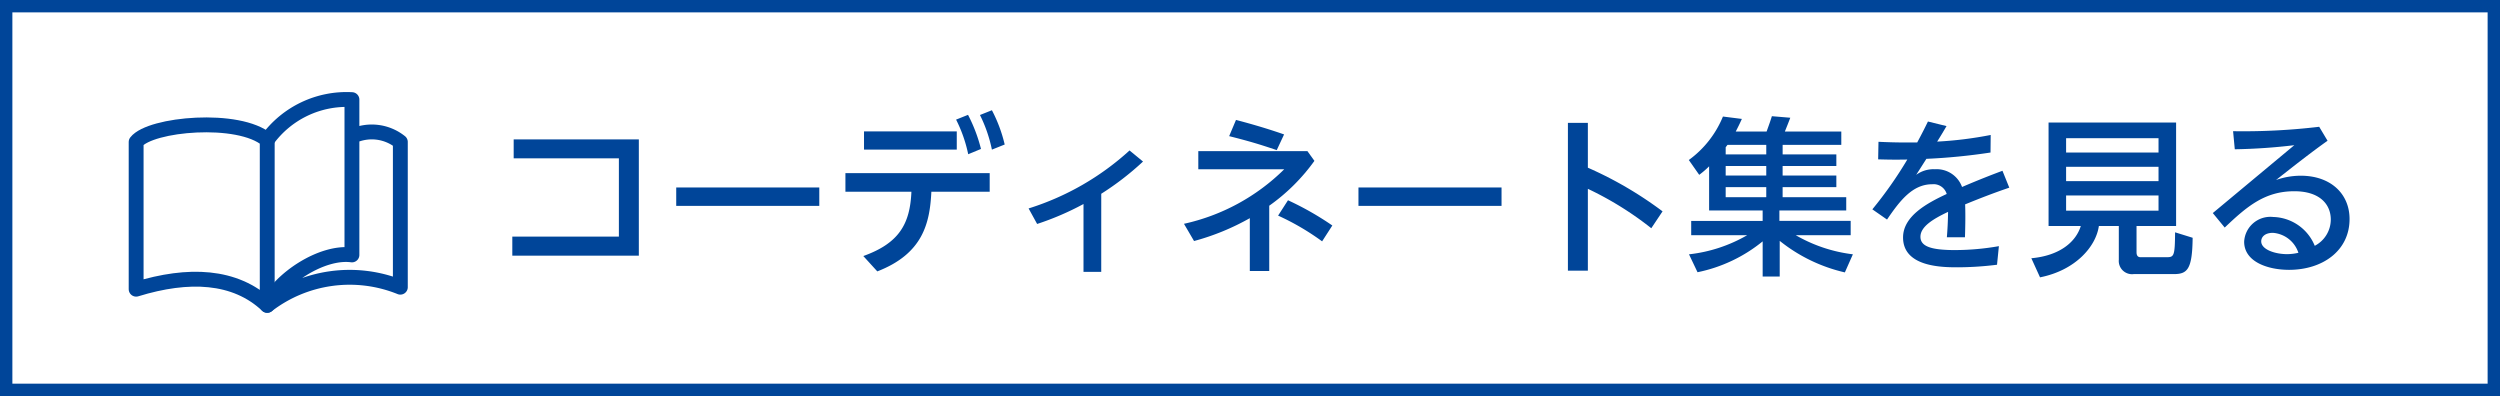
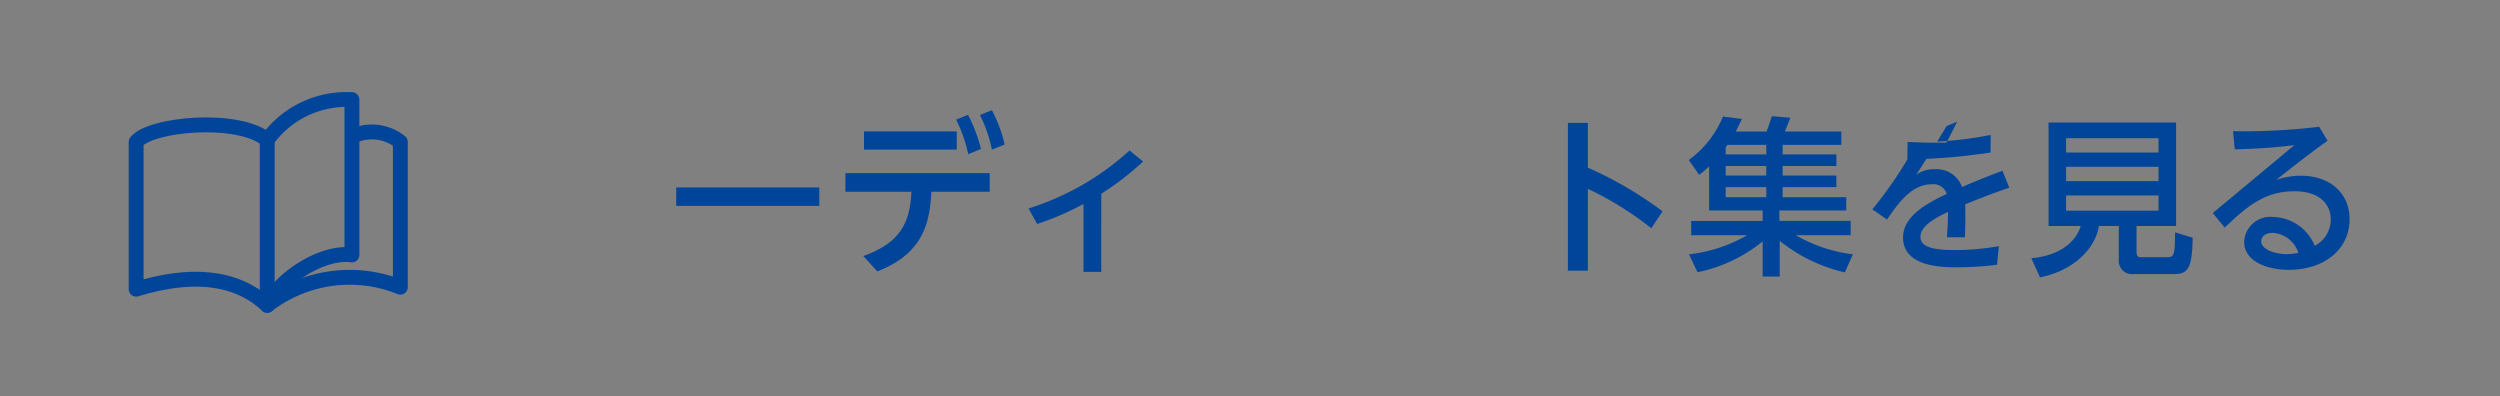
<svg xmlns="http://www.w3.org/2000/svg" width="202" height="32" viewBox="0 0 202 32">
  <rect x="0" y="0" width="202" height="32" fill="#808080" stroke="none" />
  <g>
    <g>
-       <rect x="0.5" y="0.5" width="201" height="31" fill="#fff" />
-       <path d="M201,1V31H1V1H201m1-1H0V32H202V0Z" fill="#004599" />
-     </g>
+       </g>
    <g>
      <g>
-         <path d="M41.395,19.116h8.611V12.792h-8.501V11.263H51.618v9.396H41.395Z" fill="#004599" />
        <path d="M66.199,15.148v1.487H54.639v-1.487Z" fill="#004599" />
        <path d="M69.756,20.688c2.88-1.034,3.775-2.577,3.886-5.195h-5.332v-1.502H79.967v1.502H75.254c-.124,2.535-.675,5.002-4.368,6.435Zm7.551-10.072v1.474H69.812V10.615Zm.91-1.337a12.685,12.685,0,0,1,1.047,2.756l-1.033.427a11.21,11.21,0,0,0-.979-2.797Zm1.929-.372a11.666,11.666,0,0,1,1.033,2.77l-1.033.413A11.377,11.377,0,0,0,79.181,9.292Z" fill="#004599" />
        <path d="M88.98,21.969H87.547V16.484a22.75,22.75,0,0,1-3.747,1.612l-.689-1.254a21.737,21.737,0,0,0,8.157-4.685l1.088.896a23.02,23.02,0,0,1-3.375,2.604Z" fill="#004599" />
-         <path d="M102.555,21.899h-1.57V17.628a19.431,19.431,0,0,1-4.506,1.847L95.665,18.083a16.572,16.572,0,0,0,8.103-4.409H96.823V12.213h8.818l.564.785a15.449,15.449,0,0,1-3.651,3.624Zm.606-9.769c-1.419-.482-2.26-.73-3.845-1.13l.552-1.31c.634.166,2.19.579,3.886,1.172Zm3.665,7.371a20.062,20.062,0,0,0-3.555-2.08l.799-1.24a24.215,24.215,0,0,1,3.582,2.039Z" fill="#004599" />
-         <path d="M121.324,15.148v1.487H109.764v-1.487Z" fill="#004599" />
        <path d="M133.424,18.441a26.426,26.426,0,0,0-5.125-3.184v6.614h-1.612V9.926h1.612v3.624a30.436,30.436,0,0,1,6.035,3.527Z" fill="#004599" />
        <path d="M149.065,22.01a13.077,13.077,0,0,1-5.264-2.549v2.88h-1.378V19.502a12.174,12.174,0,0,1-5.263,2.494l-.689-1.447a11.999,11.999,0,0,0,4.698-1.543h-4.52V17.849h5.773v-.841h-4.326V13.439a7.213,7.213,0,0,1-.799.688l-.841-1.198A8.149,8.149,0,0,0,139.214,9.416l1.529.193c-.179.399-.303.647-.496,1.02h2.494c.262-.73.289-.8.427-1.24l1.488.124c-.124.33-.289.744-.44,1.116h4.561v1.074h-4.74v.771H148.377v.938h-4.341v.771H148.377v.937h-4.341v.813h5.14v1.074h-5.401v.841h5.76v1.157h-4.437a12.106,12.106,0,0,0,4.615,1.543Zm-9.479-10.307c-.027.027-.124.166-.151.193v.578h3.279v-.771Zm3.128,1.709h-3.279v.771h3.279Zm0,1.708h-3.279v.813h3.279Z" fill="#004599" />
-         <path d="M157.28,10.188c-.207.358-.537.909-.758,1.254a30.765,30.765,0,0,0,4.326-.537l-.014,1.419a48.342,48.342,0,0,1-5.181.51c-.275.428-.551.868-.827,1.295a2.357,2.357,0,0,1,1.516-.454,2.18,2.18,0,0,1,2.191,1.433c1.351-.578,2.411-.992,3.266-1.309l.551,1.364c-1.254.427-2.356.854-3.568,1.35.041.924,0,2.288-.014,2.659h-1.461c.056-.702.083-1.226.097-2.053-1.227.579-2.232,1.199-2.232,2.012,0,.771.841,1.075,2.797,1.075a20.535,20.535,0,0,0,3.541-.317l-.151,1.502a26.327,26.327,0,0,1-3.142.207c-1.226,0-4.45,0-4.45-2.411,0-1.75,1.998-2.798,3.527-3.514a1.107,1.107,0,0,0-1.171-.786c-1.599,0-2.618,1.337-3.651,2.853l-1.186-.826a32.499,32.499,0,0,0,2.825-4.023c-.896.014-1.296.014-2.356-.015l.027-1.419c.552.027,1.337.056,2.177.056h.951c.455-.854.565-1.075.868-1.695Z" fill="#004599" />
+         <path d="M157.28,10.188c-.207.358-.537.909-.758,1.254a30.765,30.765,0,0,0,4.326-.537l-.014,1.419a48.342,48.342,0,0,1-5.181.51c-.275.428-.551.868-.827,1.295a2.357,2.357,0,0,1,1.516-.454,2.18,2.18,0,0,1,2.191,1.433c1.351-.578,2.411-.992,3.266-1.309l.551,1.364c-1.254.427-2.356.854-3.568,1.35.041.924,0,2.288-.014,2.659h-1.461c.056-.702.083-1.226.097-2.053-1.227.579-2.232,1.199-2.232,2.012,0,.771.841,1.075,2.797,1.075a20.535,20.535,0,0,0,3.541-.317l-.151,1.502a26.327,26.327,0,0,1-3.142.207c-1.226,0-4.45,0-4.45-2.411,0-1.75,1.998-2.798,3.527-3.514a1.107,1.107,0,0,0-1.171-.786c-1.599,0-2.618,1.337-3.651,2.853l-1.186-.826a32.499,32.499,0,0,0,2.825-4.023l.027-1.419c.552.027,1.337.056,2.177.056h.951c.455-.854.565-1.075.868-1.695Z" fill="#004599" />
        <path d="M172.632,20.384c0,.345.18.399.331.399h2.053c.634,0,.717-.027.73-2.012l1.419.441c-.027,2.562-.427,2.935-1.529,2.935h-3.238a1.071,1.071,0,0,1-1.198-1.157V18.262h-1.612c-.234,1.667-1.901,3.583-4.754,4.147l-.702-1.543c2.287-.207,3.596-1.309,3.996-2.604h-2.604V9.898H175.829v8.363h-3.197Zm1.777-9.218h-7.468v1.157h7.468Zm0,2.314h-7.468V14.638h7.468Zm0,2.315h-7.468v1.226h7.468Z" fill="#004599" />
        <path d="M178.794,17.215l6.586-5.484a46.32,46.32,0,0,1-4.809.331l-.138-1.461a51.812,51.812,0,0,0,6.958-.357l.675,1.13c-1.254.882-2.741,2.053-4.161,3.169a6.019,6.019,0,0,1,1.998-.345c2.397,0,3.941,1.446,3.941,3.5,0,2.562-2.178,4.105-4.892,4.105-1.709,0-3.624-.647-3.624-2.273a2.119,2.119,0,0,1,2.343-1.998,3.732,3.732,0,0,1,3.361,2.329,2.4,2.4,0,0,0,1.296-2.122c0-1.185-.841-2.287-2.949-2.287-2.37,0-3.816,1.213-5.622,2.935Zm4.85,1.599c-.62,0-.937.316-.937.688,0,.661,1.116,1.033,2.095,1.033a4.104,4.104,0,0,0,.909-.11A2.35,2.35,0,0,0,183.644,18.813Z" fill="#004599" />
      </g>
      <g>
        <path d="M21.592,11.309v13.362C18.985,22.226,15.237,22.063,11,23.367V11.472C12.141,10.005,19.311,9.353,21.592,11.309Z" fill="none" stroke="#004599" stroke-linecap="round" stroke-linejoin="round" stroke-width="1.201" />
        <path d="M21.592,11.309a7.921,7.921,0,0,1,6.844-3.259V20.597c-2.444-.326-5.866,1.955-6.844,4.074a10.924,10.924,0,0,1,10.755-1.467V11.472a3.689,3.689,0,0,0-3.792-.498" fill="none" stroke="#004599" stroke-linecap="round" stroke-linejoin="round" stroke-width="1.201" />
      </g>
    </g>
  </g>
</svg>